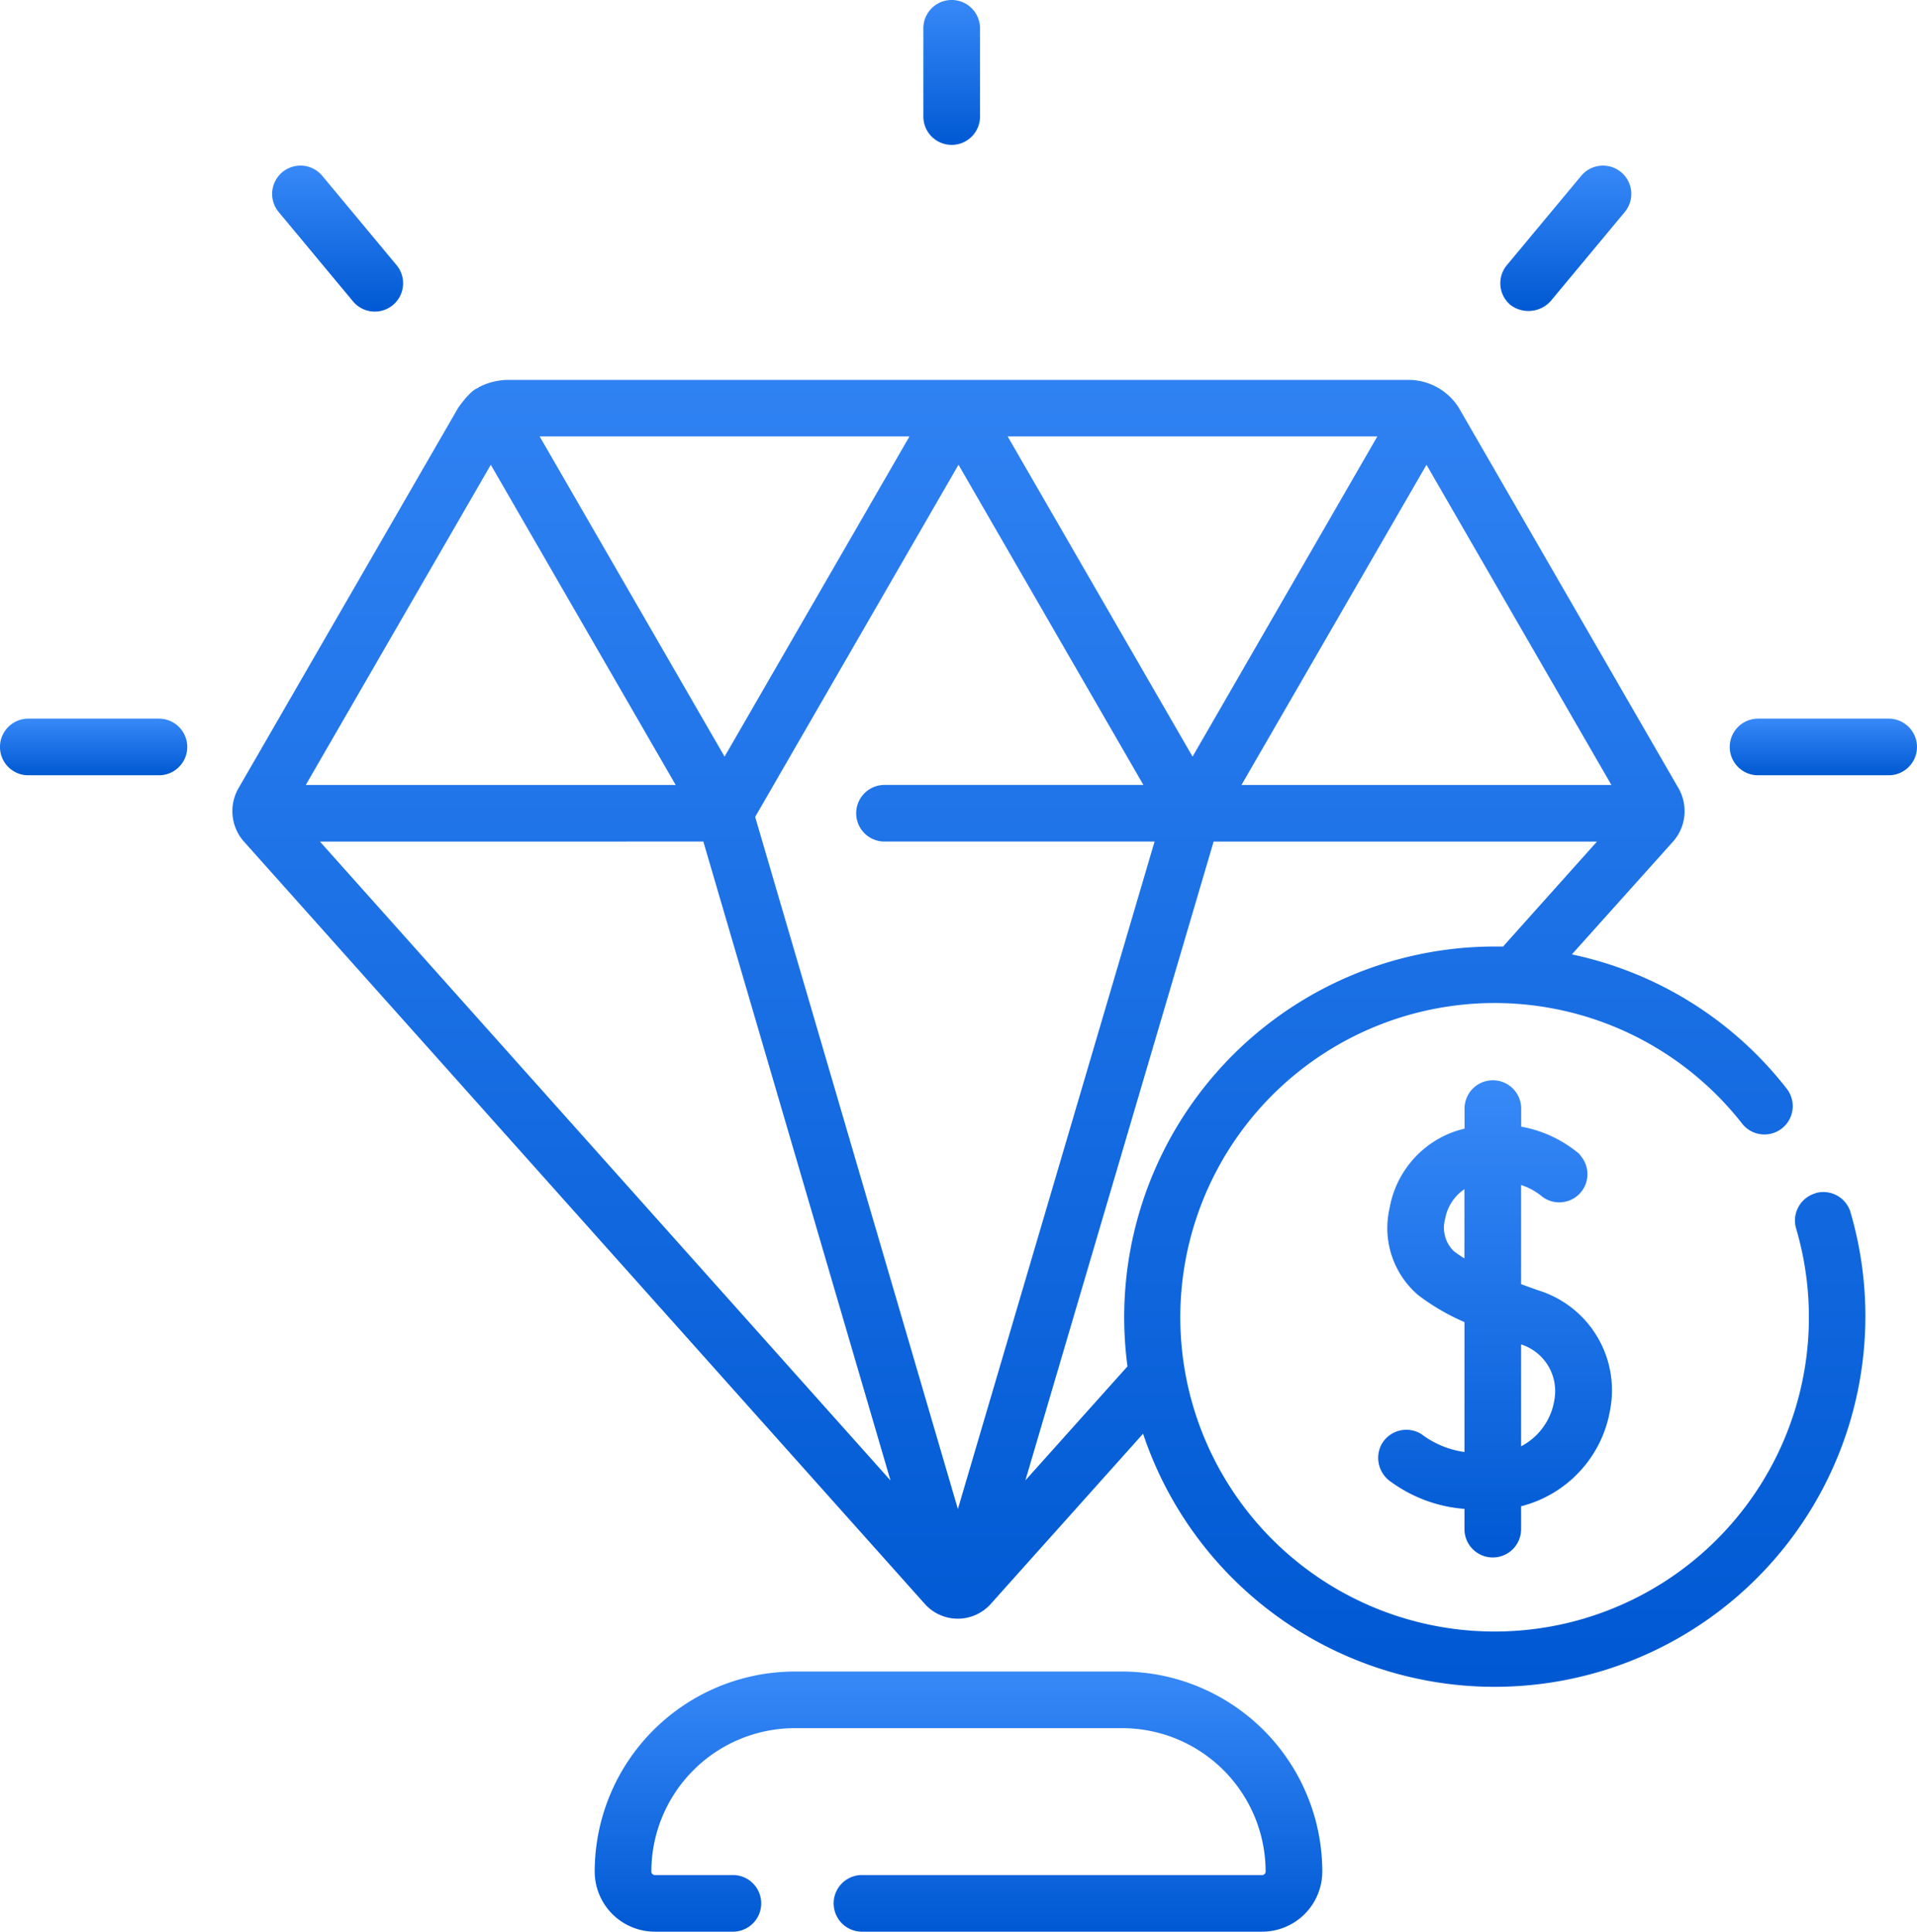
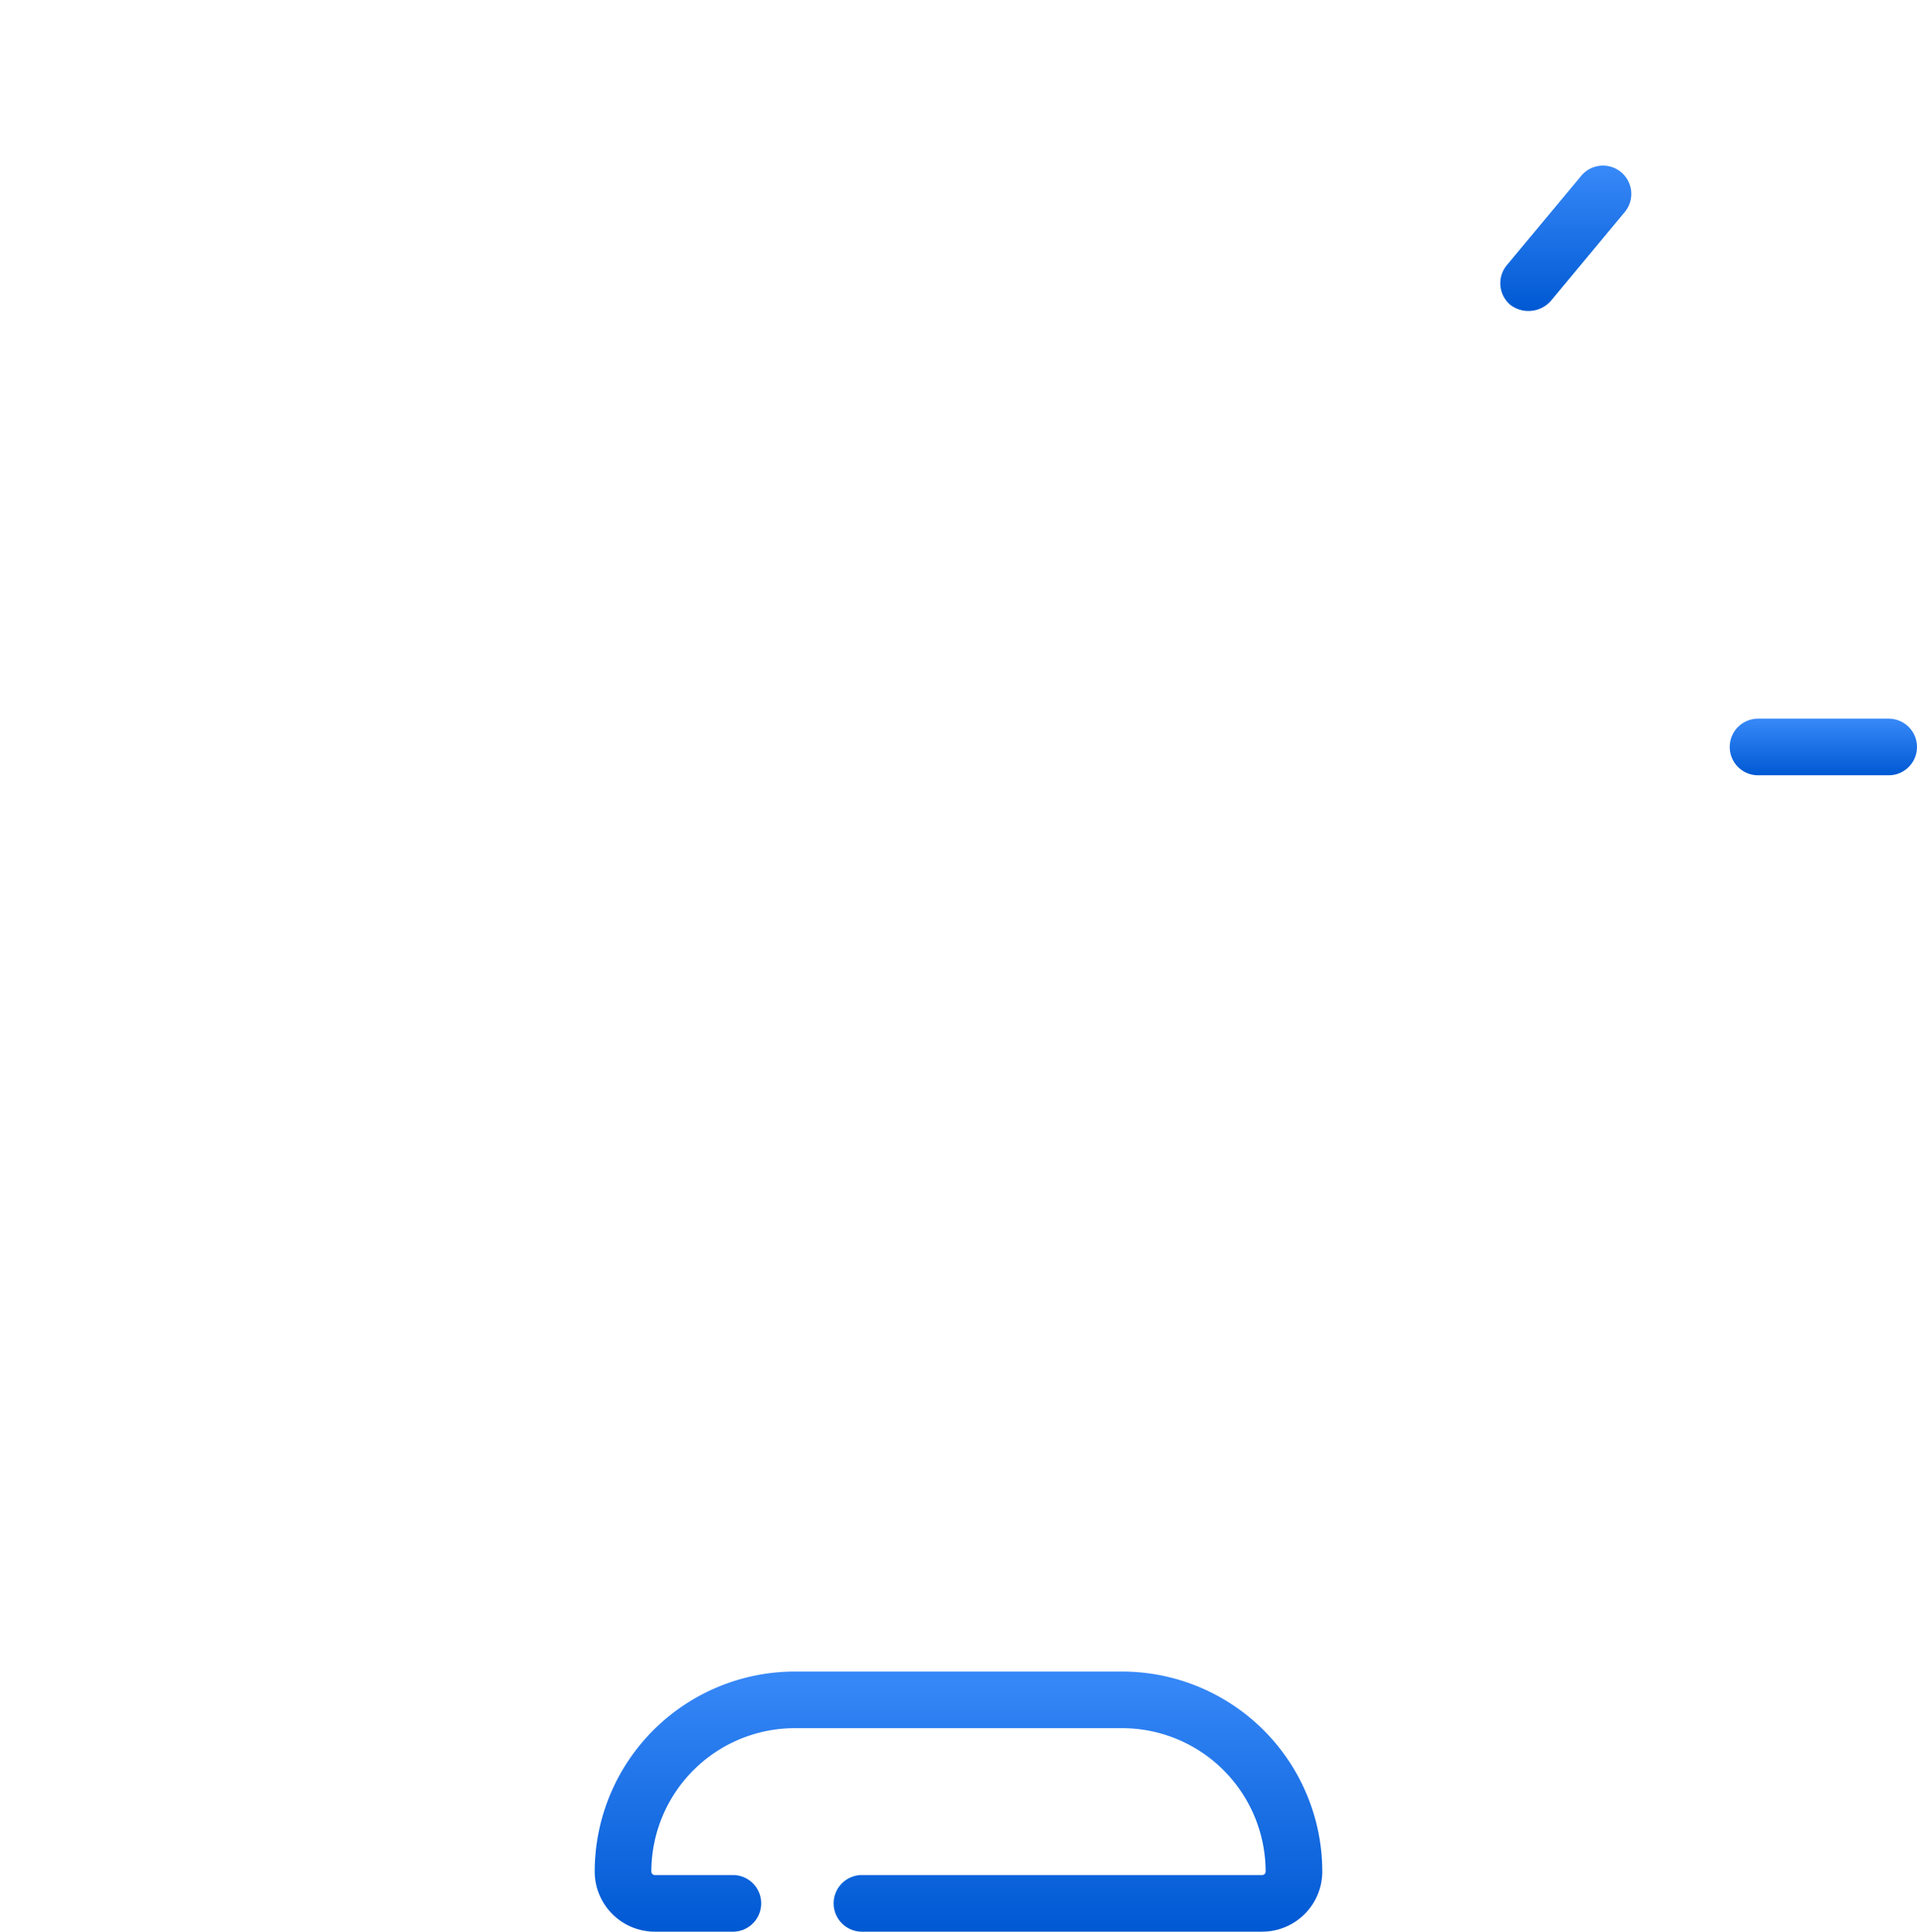
<svg xmlns="http://www.w3.org/2000/svg" width="59.534" height="60" viewBox="0 0 59.534 60">
  <defs>
    <style>.a{fill:url(#a);}</style>
    <linearGradient id="a" x1="0.5" x2="0.5" y2="1" gradientUnits="objectBoundingBox">
      <stop offset="0" stop-color="#3889f8" />
      <stop offset="1" stop-color="#0059d3" />
    </linearGradient>
  </defs>
  <g transform="translate(-1.989)">
-     <path class="a" d="M247.58,4.5a.879.879,0,0,0,.879-.879V.879a.879.879,0,1,0-1.759,0V3.625A.879.879,0,0,0,247.58,4.5Z" transform="translate(-216.035)" />
-     <path class="a" d="M76.622,48.109a.879.879,0,0,0,1.353-1.125l-2.308-2.775a.879.879,0,0,0-1.353,1.125Z" transform="translate(-63.67 -38.748)" />
    <path class="a" d="M399.915,48.224a.93.93,0,0,0,1.238-.114l2.308-2.775a.879.879,0,1,0-1.352-1.125L399.8,46.985A.879.879,0,0,0,399.915,48.224Z" transform="translate(-351.014 -38.749)" />
    <path class="a" d="M465.322,190.484h-4.056a.879.879,0,0,0,0,1.759h4.056a.879.879,0,0,0,0-1.759Z" transform="translate(-404.679 -168.162)" />
-     <path class="a" d="M6.925,190.484H2.868a.879.879,0,0,0,0,1.759H6.925a.879.879,0,0,0,0-1.759Z" transform="translate(0 -168.162)" />
-     <path class="a" d="M112.743,125.944a.88.88,0,0,0-.6,1.091,9.761,9.761,0,1,1-1.657-3.232.88.88,0,0,0,1.388-1.08,11.442,11.442,0,0,0-6.695-4.2L108.338,115a1.429,1.429,0,0,0,.167-1.614l-6.84-11.848a1.853,1.853,0,0,0-1.488-.859H72.085a2.029,2.029,0,0,0-.859.23c-.019.058-.14-.045-.629.629l-6.841,11.849A1.429,1.429,0,0,0,63.923,115L85.078,138.69a1.372,1.372,0,0,0,2.062,0l4.723-5.279a11.513,11.513,0,0,0,21.972-6.872.88.88,0,0,0-1.091-.6ZM78.866,112.38l-5.742-9.945H84.608Zm-.659,2.638,5.812,19.845L66.3,115.019Zm1.609-.766,6.315-10.938,5.742,9.945h-8.04a.879.879,0,1,0,0,1.759H92.22l-6.108,20.732ZM93.4,112.38l-5.742-9.945H99.138Zm7.265-9.065,5.742,9.945H94.919Zm-29.059,0,5.742,9.945H65.86ZM88.208,134.86l5.846-19.841h11.905l-2.856,3.192c-.019.022-.037.044-.054.067-.087,0-.174,0-.261,0a11.513,11.513,0,0,0-11.409,13.041Z" transform="translate(-54.375 -88.878)" />
-     <path class="a" d="M370.751,301.162a.879.879,0,0,0,.879-.88v-.711a3.738,3.738,0,0,0,2.764-2.99,3.249,3.249,0,0,0-2.235-3.718c-.174-.062-.352-.125-.529-.192v-3.078a1.971,1.971,0,0,1,.619.331l-.009-.008a.875.875,0,0,0,1.274-1.186l-.081-.107a3.878,3.878,0,0,0-1.8-.843v-.561a.879.879,0,1,0-1.759,0v.622q-.1.026-.212.058a3.09,3.09,0,0,0-2.118,2.422,2.739,2.739,0,0,0,.9,2.7,6.892,6.892,0,0,0,1.427.83v4.035a2.852,2.852,0,0,1-1.324-.547.88.88,0,0,0-1.271.348.9.9,0,0,0,.333,1.14,4.443,4.443,0,0,0,2.262.826v.629A.88.88,0,0,0,370.751,301.162Zm1.909-4.871a1.975,1.975,0,0,1-1.03,1.419v-3.166A1.522,1.522,0,0,1,372.659,296.291Zm-3.13-4.653a1.018,1.018,0,0,1-.26-.988,1.418,1.418,0,0,1,.6-.928v2.15A3.6,3.6,0,0,1,369.529,291.638Z" transform="translate(-322.402 -252.785)" />
    <path class="a" d="M175.975,443.051H165.806a6.22,6.22,0,0,0-6.213,6.213,1.869,1.869,0,0,0,1.867,1.867h2.454a.88.88,0,0,0,0-1.759H161.46a.108.108,0,0,1-.108-.108,4.459,4.459,0,0,1,4.454-4.454h10.169a4.459,4.459,0,0,1,4.454,4.454.108.108,0,0,1-.108.108H167.864a.88.88,0,0,0,0,1.759h12.458a1.869,1.869,0,0,0,1.867-1.867A6.22,6.22,0,0,0,175.975,443.051Z" transform="translate(-139.135 -391.131)" />
  </g>
</svg>